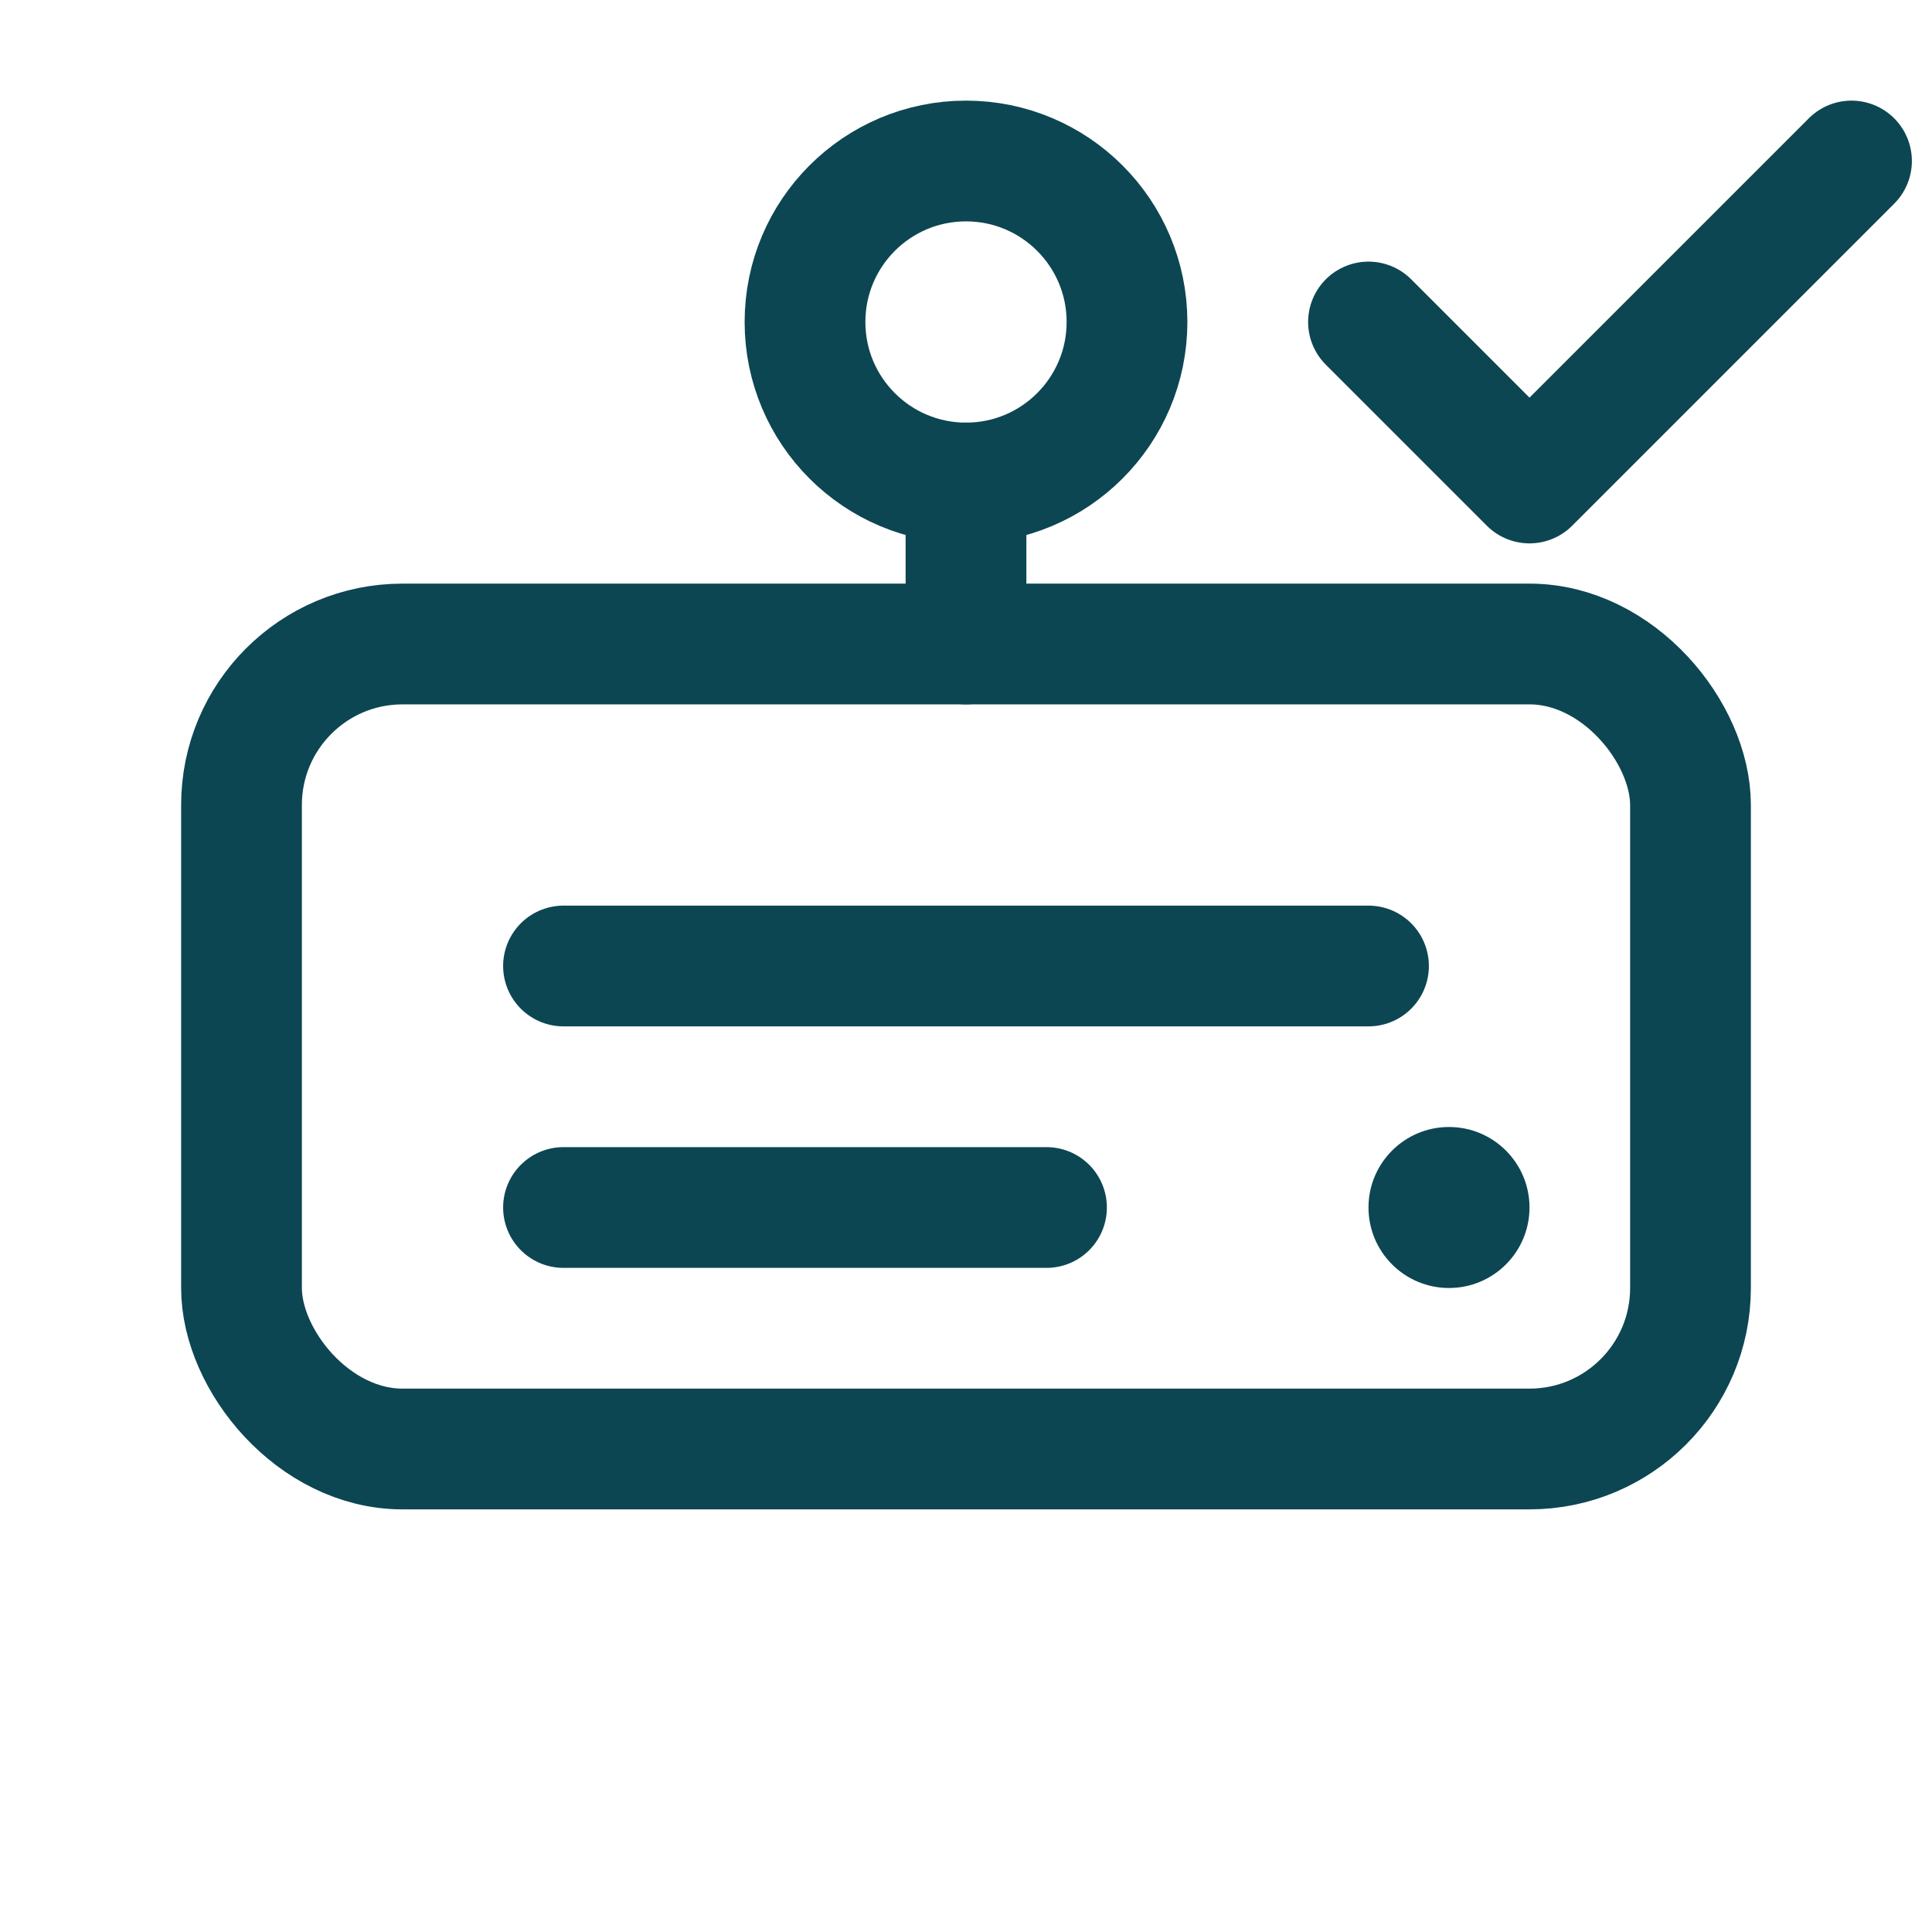
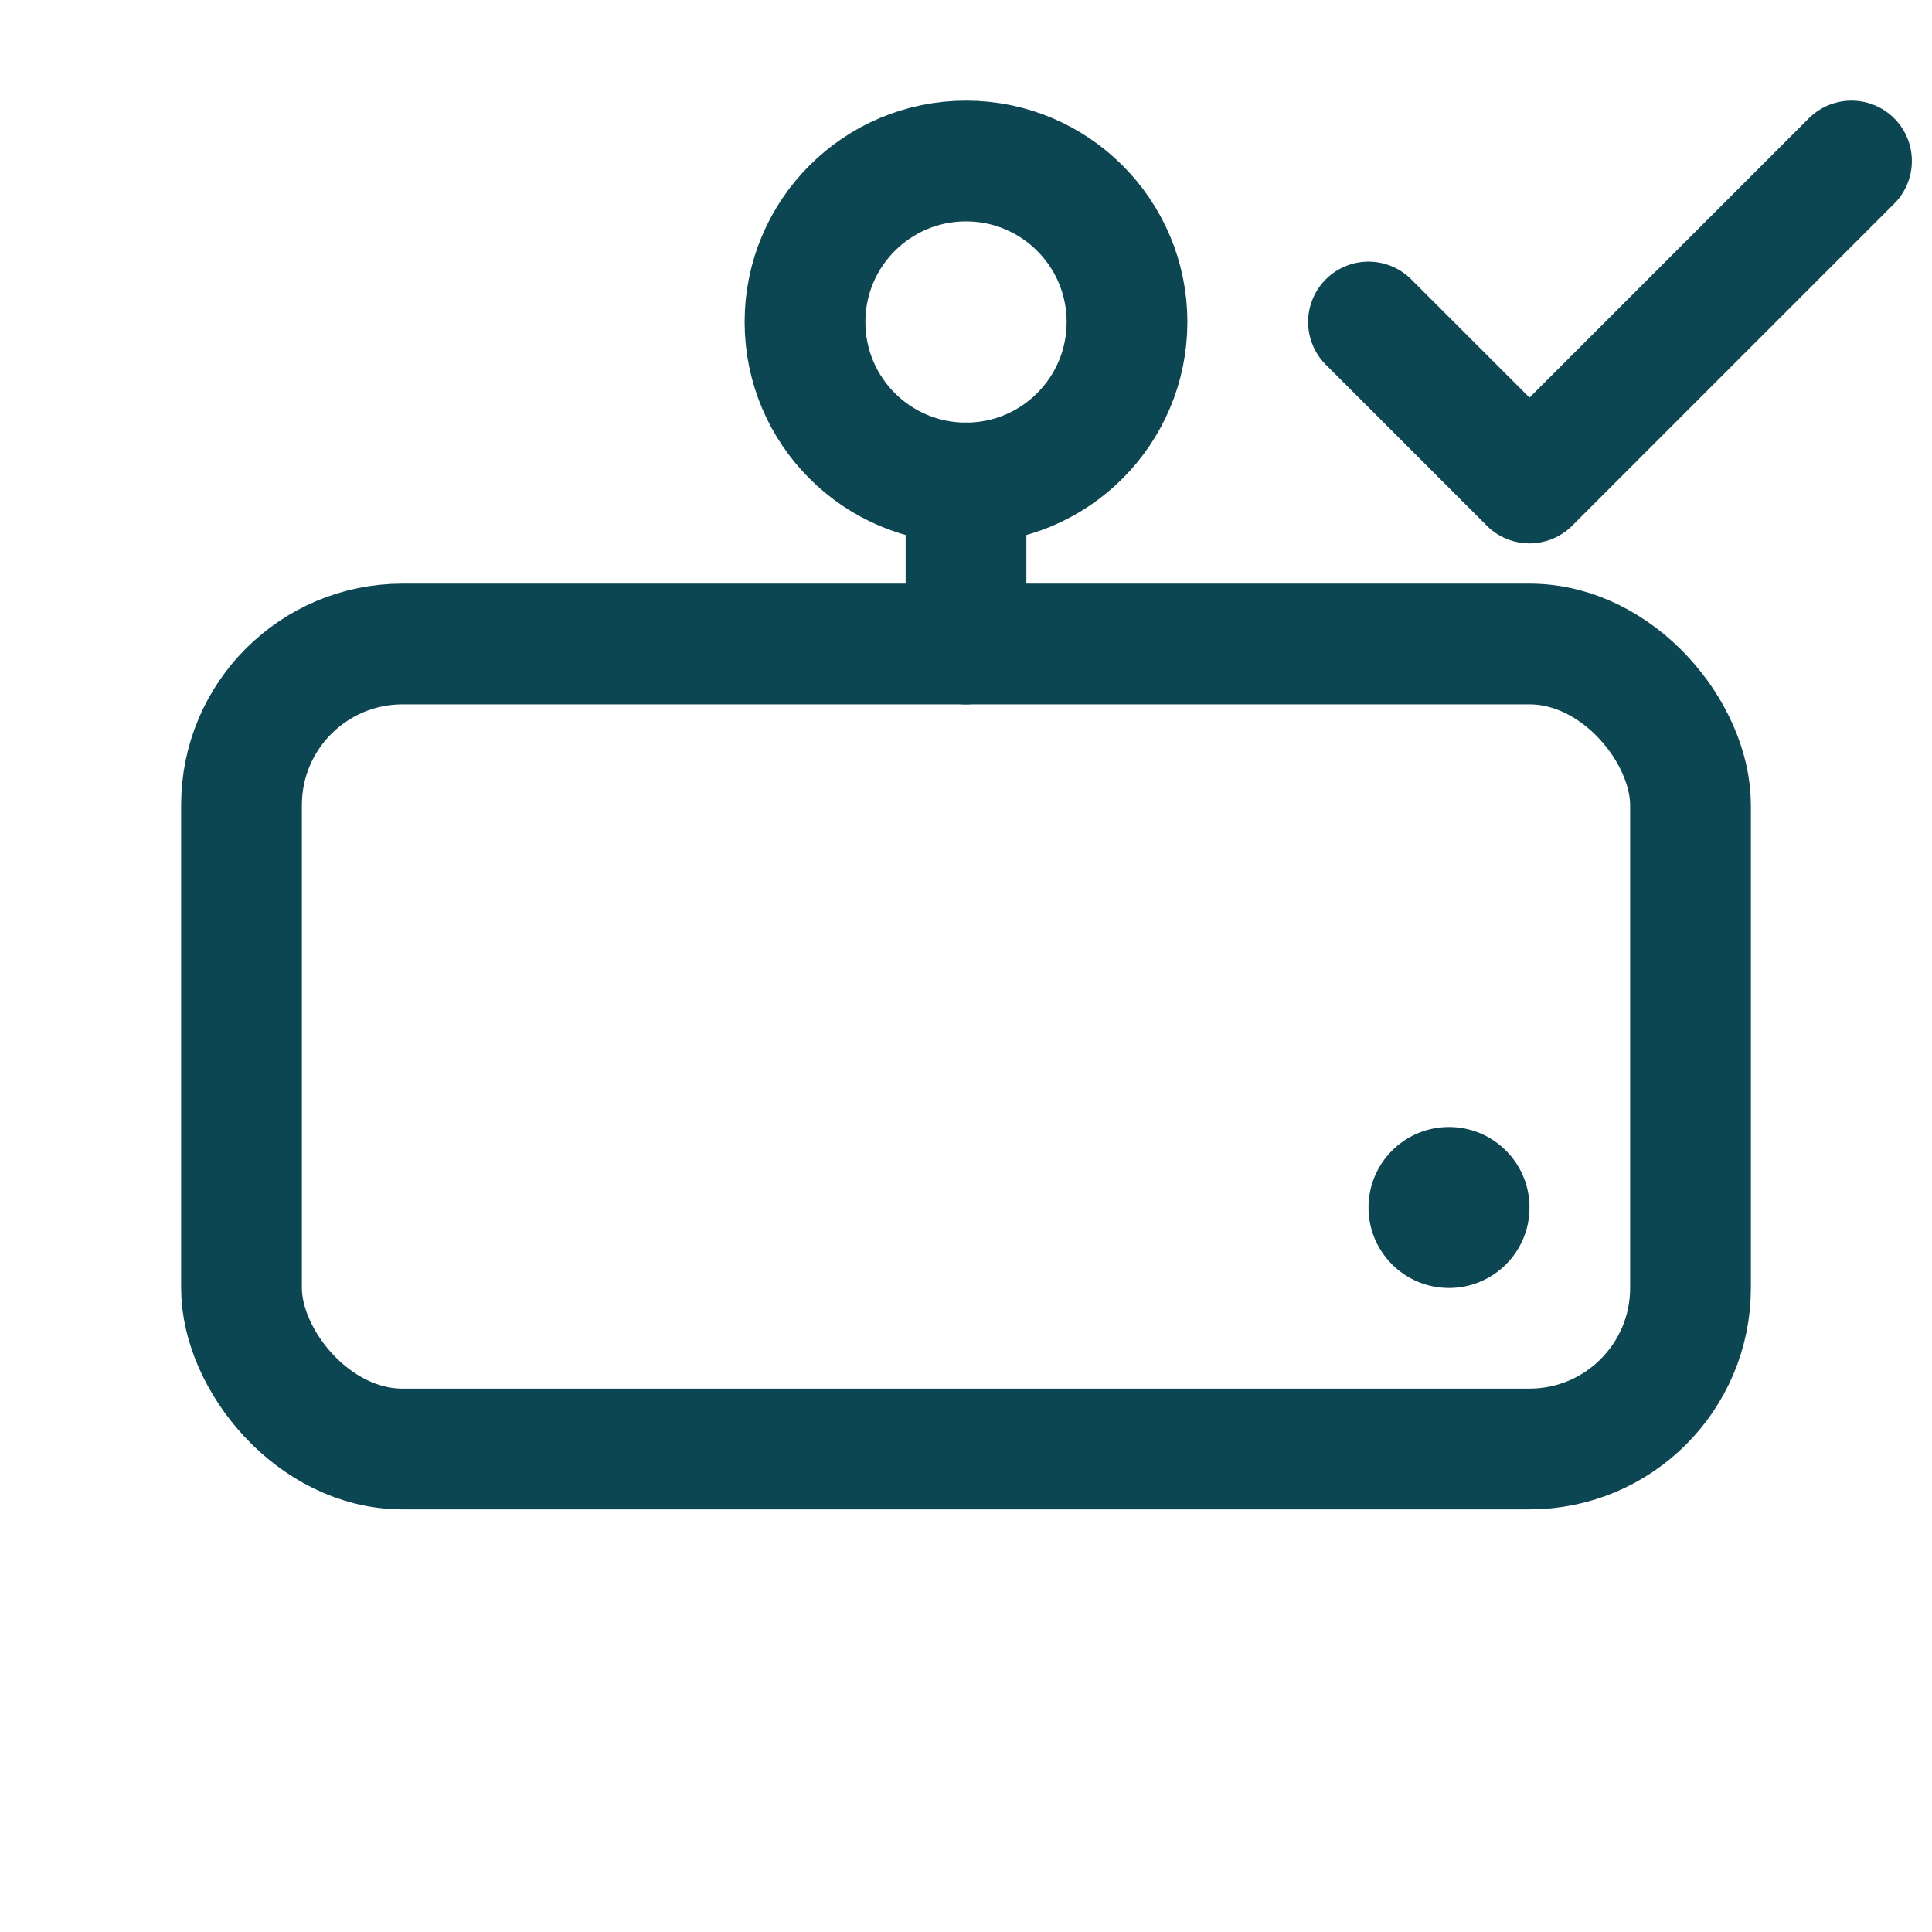
<svg xmlns="http://www.w3.org/2000/svg" viewBox="0 0 24 24" fill="none">
  <rect x="3" y="8" width="18" height="10" rx="2" stroke="#0C4652" stroke-width="1.5" />
-   <path d="M7 12H17M7 15H13" stroke="#0C4652" stroke-width="1.5" stroke-linecap="round" />
  <circle cx="12" cy="4" r="2" stroke="#0C4652" stroke-width="1.5" />
  <path d="M12 6V8" stroke="#0C4652" stroke-width="1.5" stroke-linecap="round" />
  <path d="M17 4L19 6L23 2" stroke="#0C4652" stroke-width="1.5" stroke-linecap="round" stroke-linejoin="round" />
  <circle cx="18" cy="15" r="1" fill="#0C4652" />
</svg>